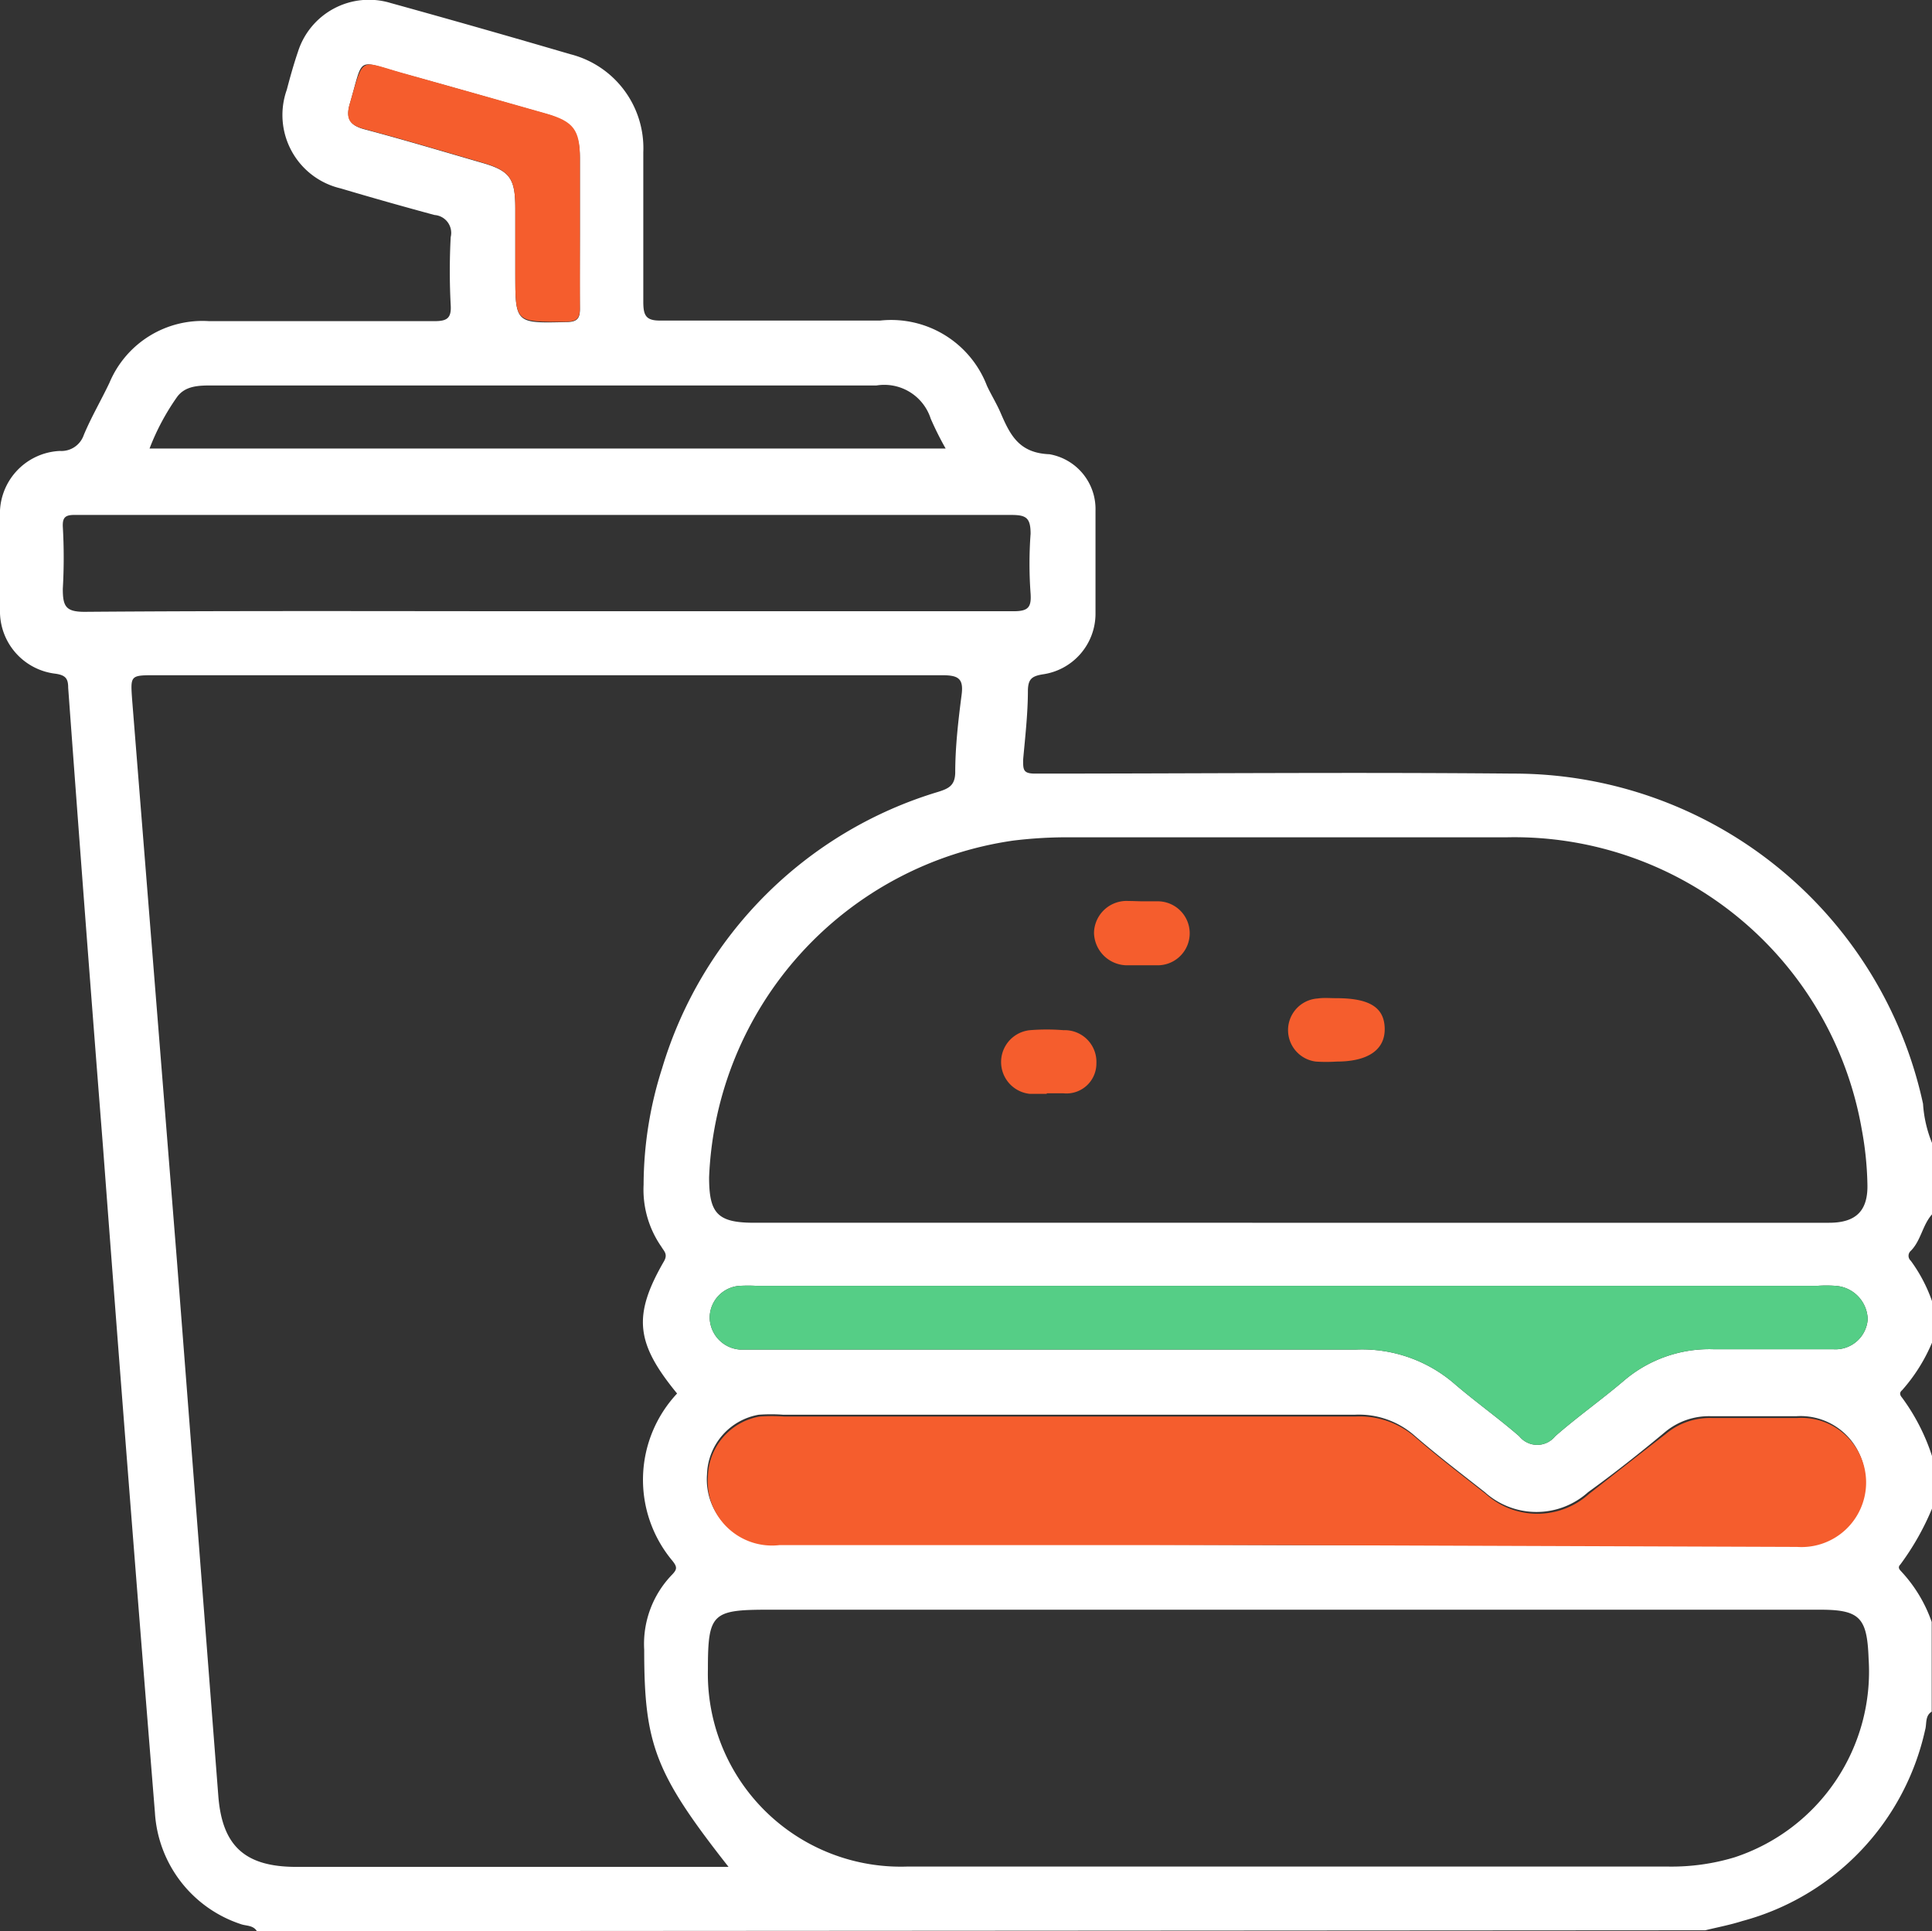
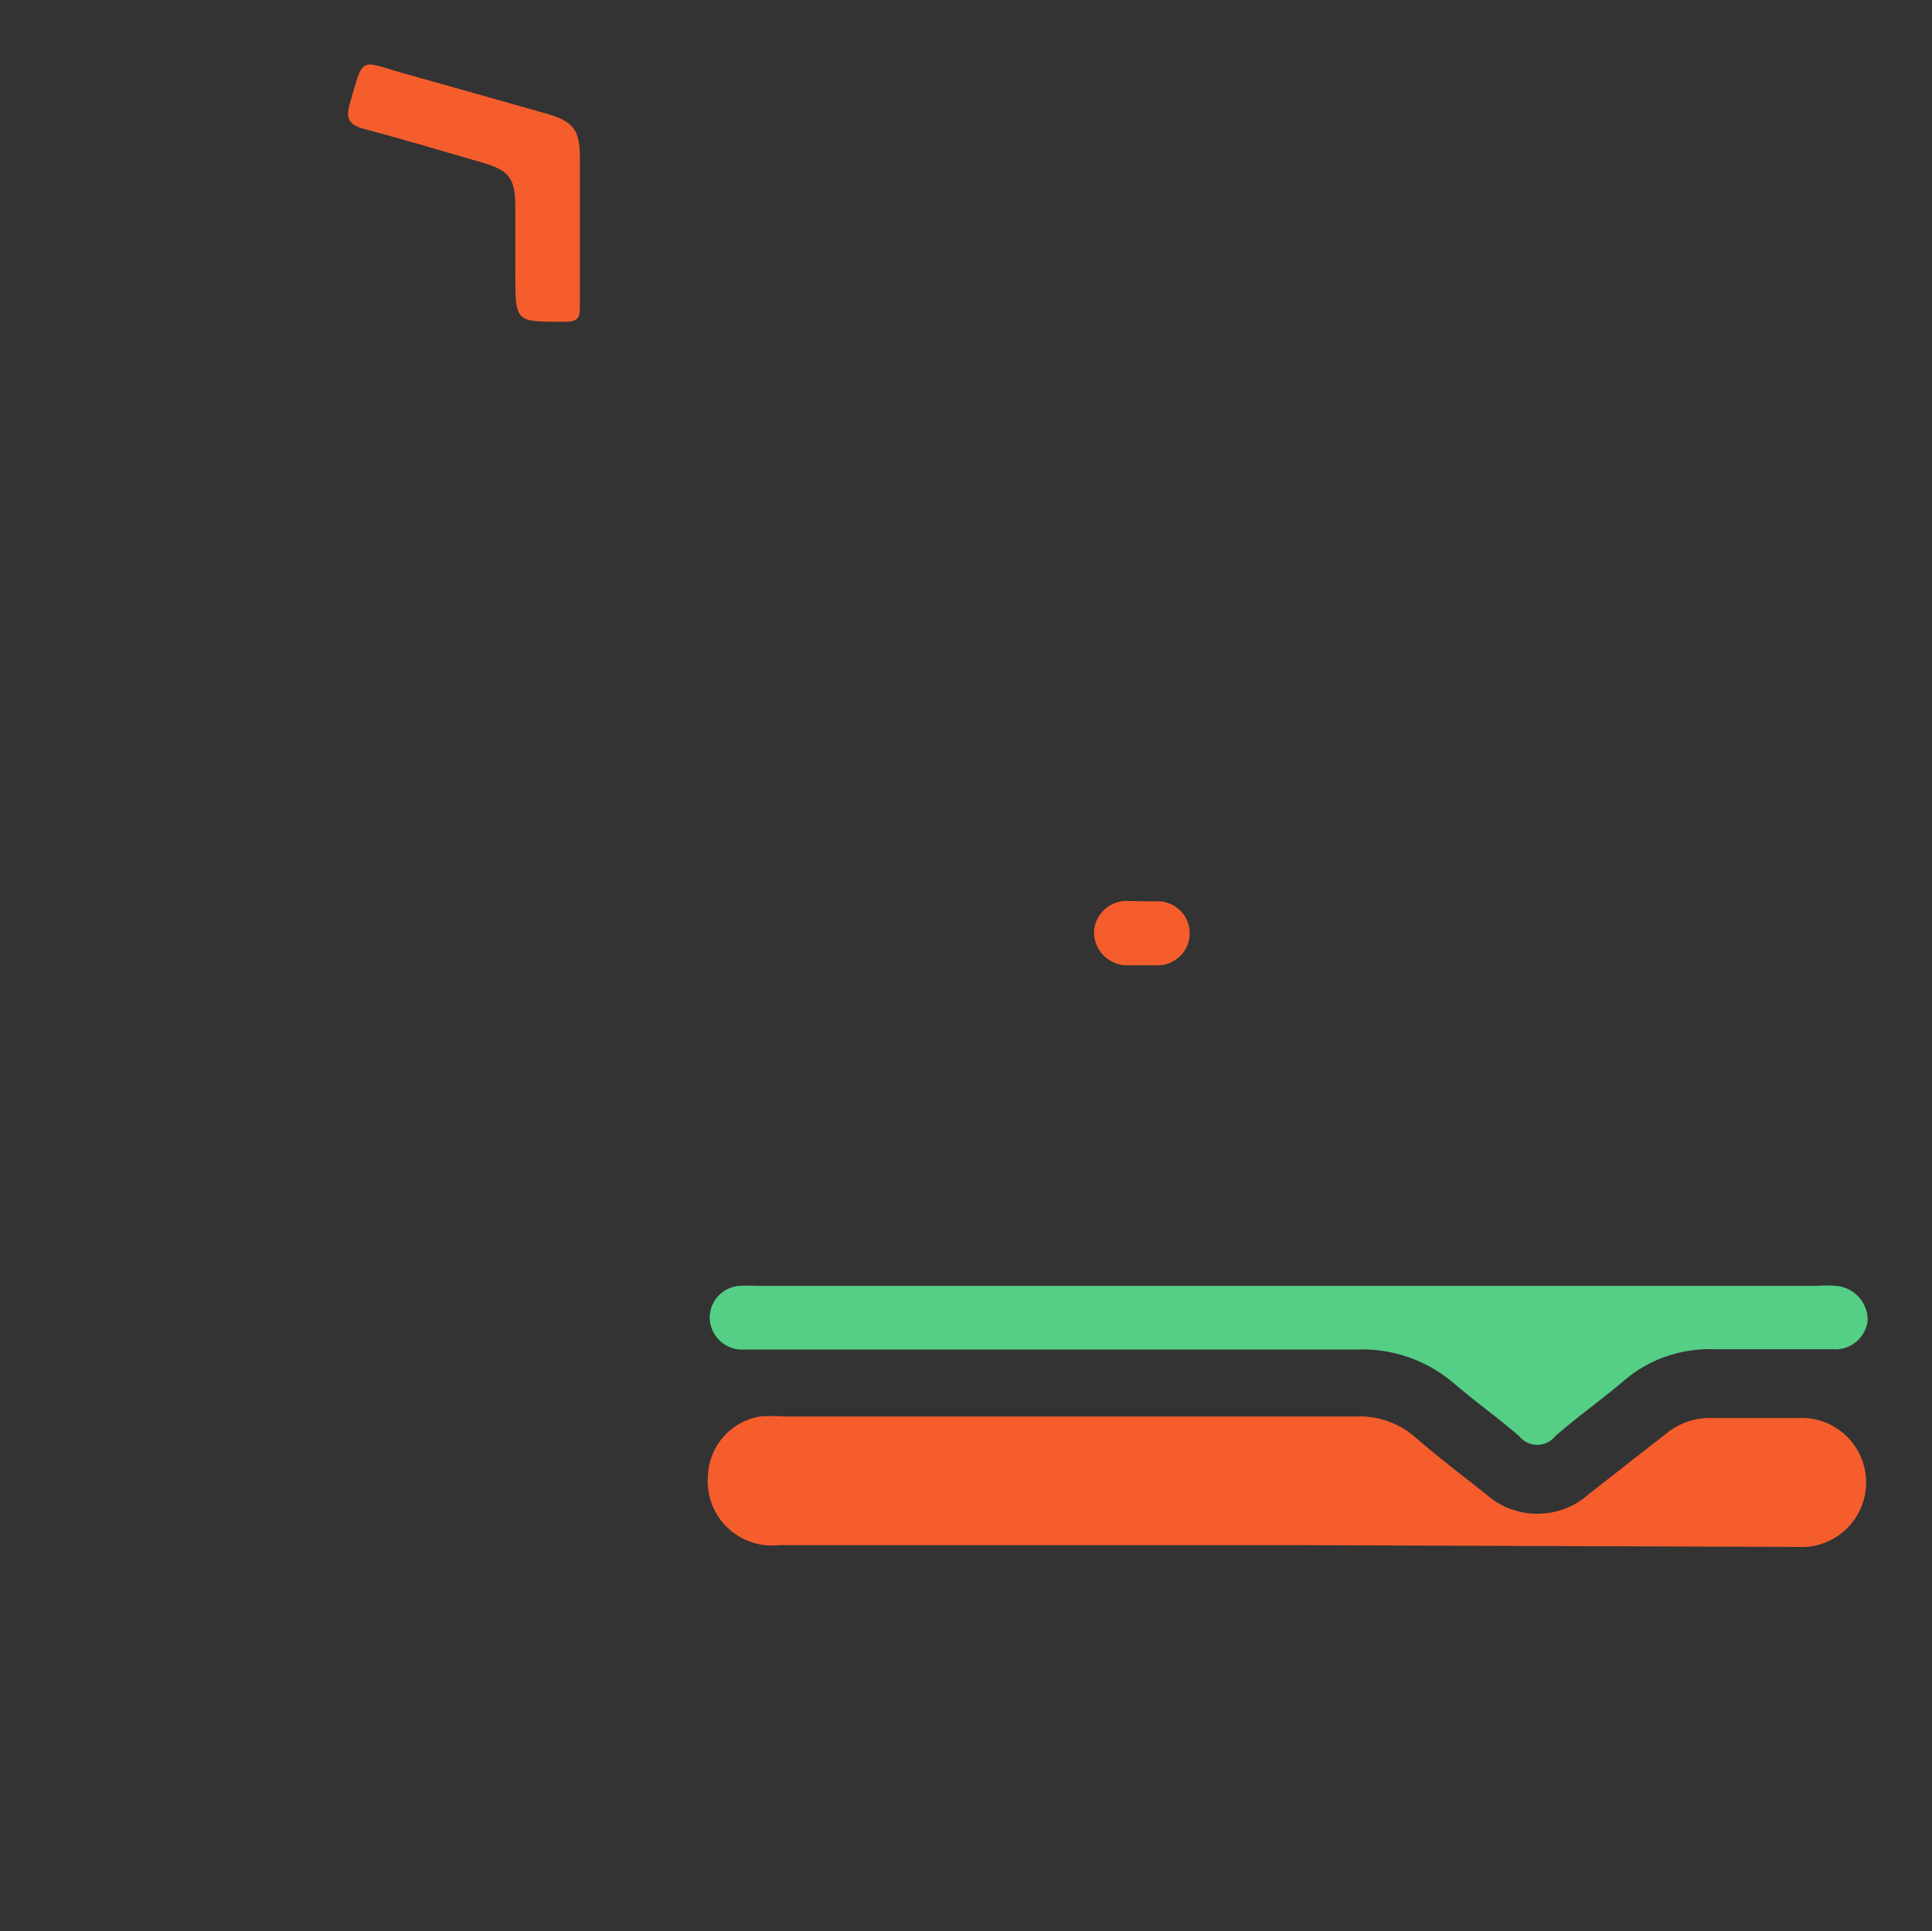
<svg xmlns="http://www.w3.org/2000/svg" viewBox="0 0 64.6 64.58">
  <rect x="0" y="0" width="64.6" height="64.58" fill="#333333" stroke="none" />
  <defs>
    <style>.cls-1{fill:#fff;}.cls-2{fill:#f55d2d;}.cls-3{fill:#55ce86;}</style>
  </defs>
  <g id="Layer_2" data-name="Layer 2">
    <g id="Layer_1-2" data-name="Layer 1">
-       <path class="cls-1" d="M8.59,64.58c-.13-.21-.37-.17-.55-.24a4.19,4.19,0,0,1-2.86-3.73Q4.28,49.47,3.44,38.3,2.84,30.67,2.28,23c0-.3-.08-.42-.42-.47A2.1,2.1,0,0,1,0,20.38q0-1.54,0-3.09a2.1,2.1,0,0,1,2-2.21.79.79,0,0,0,.8-.53c.25-.6.58-1.16.86-1.75A3.37,3.37,0,0,1,7,10.74c2.5,0,5,0,7.51,0,.42,0,.59-.08.56-.54a21.49,21.49,0,0,1,0-2.27.6.6,0,0,0-.54-.74c-1-.27-2.1-.58-3.14-.89A2.52,2.52,0,0,1,9.59,3c.11-.42.23-.85.37-1.26A2.49,2.49,0,0,1,13.06.1q3,.83,6,1.71a3.24,3.24,0,0,1,2.45,3.28c0,1.68,0,3.36,0,5,0,.47.09.64.6.63,2.44,0,4.88,0,7.32,0A3.43,3.43,0,0,1,33,12.9c.14.3.32.59.45.89.32.74.61,1.36,1.64,1.4a1.86,1.86,0,0,1,1.54,1.89c0,1.16,0,2.32,0,3.47a2.05,2.05,0,0,1-1.76,2c-.37.06-.49.16-.5.53,0,.78-.09,1.55-.16,2.33,0,.33,0,.46.4.46,5.32,0,10.63-.05,16,0A14,14,0,0,1,64.3,36.91a4.17,4.17,0,0,0,.3,1.31v2.39c-.32.36-.37.88-.71,1.22a.22.22,0,0,0,0,.33,5.14,5.14,0,0,1,.71,1.35V44.9a5.75,5.75,0,0,1-1,1.59c-.11.09-.06.18,0,.25a6.85,6.85,0,0,1,1,1.95v1.76a8.84,8.84,0,0,1-1.06,1.87c-.11.11,0,.19.05.25a4.77,4.77,0,0,1,1,1.67v3c-.23.14-.16.41-.22.61a8.52,8.52,0,0,1-6.11,6.39c-.41.13-.83.21-1.24.31Zm15.77-2.15c-2.46-3.13-2.82-4.1-2.82-7.26a3.33,3.33,0,0,1,.94-2.52c.16-.17.17-.25,0-.46a4.22,4.22,0,0,1,.16-5.59c-1.38-1.68-1.49-2.6-.44-4.42.14-.24,0-.34-.08-.48a3.34,3.34,0,0,1-.6-2.08,12.88,12.88,0,0,1,.62-3.9,13.77,13.77,0,0,1,9.23-9.24c.35-.11.56-.21.57-.64,0-.86.1-1.73.21-2.58.08-.57-.1-.68-.65-.68q-13.15,0-26.3,0c-.85,0-.84,0-.78.84L5.92,42.21q.69,8.92,1.38,17.85c.13,1.68.9,2.37,2.61,2.37H24.36Zm18.7-21.54h18.1c.91,0,1.31-.41,1.28-1.31a11.13,11.13,0,0,0-.19-1.82A11.79,11.79,0,0,0,50.39,28H35.76a14.82,14.82,0,0,0-1.88.11A11.86,11.86,0,0,0,23.71,39.37c0,1.21.28,1.52,1.51,1.52Zm.07,12.94H25.67c-1.86,0-2,.13-2,2a6.45,6.45,0,0,0,6.64,6.59H55.81A7.27,7.27,0,0,0,58,62.11a6.54,6.54,0,0,0,4.48-6.65c-.05-1.35-.28-1.63-1.61-1.63Zm-.07-2.16h17a2.16,2.16,0,1,0,0-4.31c-.94,0-1.89,0-2.84,0a2.29,2.29,0,0,0-1.56.54c-.84.7-1.7,1.38-2.56,2a2.58,2.58,0,0,1-3.45,0c-.8-.63-1.6-1.24-2.36-1.9a2.82,2.82,0,0,0-2-.69c-6.37,0-12.74,0-19.1,0a5.64,5.64,0,0,0-.82,0,2.09,2.09,0,0,0-1.73,2,2.15,2.15,0,0,0,2.39,2.3ZM18.25,20.44h3.41c4.08,0,8.15,0,12.23,0,.49,0,.6-.13.57-.59a13.62,13.62,0,0,1,0-2c0-.55-.16-.63-.66-.63q-15.48,0-31,0c-.11,0-.21,0-.32,0-.31,0-.39.1-.38.39a18,18,0,0,1,0,2.08c0,.59.1.77.73.77C8,20.42,13.13,20.44,18.25,20.44ZM43,43H25.3a5.42,5.42,0,0,0-.57,0,1.07,1.07,0,0,0-1,1.07,1.09,1.09,0,0,0,1,1.06c.23,0,.46,0,.69,0,6.64,0,13.29,0,19.93,0a4.72,4.72,0,0,1,3.3,1.16c.7.6,1.46,1.14,2.15,1.74a.77.77,0,0,0,1.2,0c.74-.65,1.55-1.22,2.3-1.86a4.39,4.39,0,0,1,3-1.05c1.33,0,2.65,0,4,0a1.08,1.08,0,0,0,1.15-1,1.15,1.15,0,0,0-1.07-1.12,4.42,4.42,0,0,0-.63,0ZM31.62,15a10.59,10.59,0,0,1-.5-1,1.63,1.63,0,0,0-1.81-1.11c-3.66,0-7.31,0-11,0H7.11c-.45,0-.92,0-1.2.4A7.86,7.86,0,0,0,5,15ZM19.39,7.69c0-.8,0-1.6,0-2.4s-.21-1.22-1.12-1.48c-1.59-.45-3.18-.91-4.78-1.35s-1.32-.63-1.79,1c-.15.5,0,.73.47.86,1.32.35,2.62.74,3.93,1.12.95.27,1.13.52,1.13,1.53,0,.72,0,1.43,0,2.15,0,1.71,0,1.69,1.71,1.65.38,0,.46-.14.45-.48C19.38,9.42,19.39,8.55,19.39,7.69Z" />
      <path class="cls-2" d="M43.06,51.67h-17a2.15,2.15,0,0,1-2.39-2.3,2.09,2.09,0,0,1,1.73-2,5.64,5.64,0,0,1,.82,0c6.36,0,12.73,0,19.1,0a2.82,2.82,0,0,1,2,.69c.76.66,1.56,1.27,2.36,1.9a2.58,2.58,0,0,0,3.45,0c.86-.67,1.72-1.35,2.56-2a2.29,2.29,0,0,1,1.56-.54c1,0,1.9,0,2.84,0a2.16,2.16,0,1,1,0,4.31Z" />
      <path class="cls-3" d="M43,43H60.75a4.42,4.42,0,0,1,.63,0,1.15,1.15,0,0,1,1.07,1.12,1.08,1.08,0,0,1-1.15,1c-1.32,0-2.64,0-4,0a4.39,4.39,0,0,0-3,1.05c-.75.64-1.56,1.21-2.3,1.86a.77.77,0,0,1-1.2,0c-.69-.6-1.45-1.14-2.15-1.74a4.72,4.72,0,0,0-3.3-1.16c-6.64,0-13.29,0-19.93,0-.23,0-.46,0-.69,0a1.09,1.09,0,0,1-1-1.06,1.07,1.07,0,0,1,1-1.07,5.42,5.42,0,0,1,.57,0Z" />
      <path class="cls-2" d="M19.39,7.69c0,.86,0,1.73,0,2.59,0,.34-.07.47-.45.48-1.72,0-1.71.06-1.71-1.65,0-.72,0-1.43,0-2.15,0-1-.18-1.26-1.13-1.53-1.31-.38-2.61-.77-3.93-1.12-.51-.13-.62-.36-.47-.86.47-1.62.32-1.41,1.79-1s3.19.9,4.78,1.35c.91.26,1.12.55,1.12,1.48S19.39,6.89,19.39,7.69Z" />
-       <path class="cls-2" d="M44.68,33.38c1.1,0,1.6.3,1.62,1s-.52,1.12-1.61,1.12a5.22,5.22,0,0,1-.69,0,1.06,1.06,0,0,1,.06-2.11C44.26,33.36,44.47,33.38,44.68,33.38Z" />
-       <path class="cls-2" d="M35,36.58c-.19,0-.38,0-.56,0a1.07,1.07,0,0,1,0-2.13,7,7,0,0,1,1.12,0,1.06,1.06,0,0,1,1.1,1.11,1,1,0,0,1-1.11,1H35Z" />
      <path class="cls-2" d="M38.21,30.14c.16,0,.33,0,.5,0a1.07,1.07,0,1,1,0,2.14c-.33,0-.67,0-1,0a1.11,1.11,0,0,1-1.13-1.09,1.09,1.09,0,0,1,1.16-1.06C37.91,30.13,38.06,30.14,38.21,30.14Z" />
    </g>
  </g>
</svg>